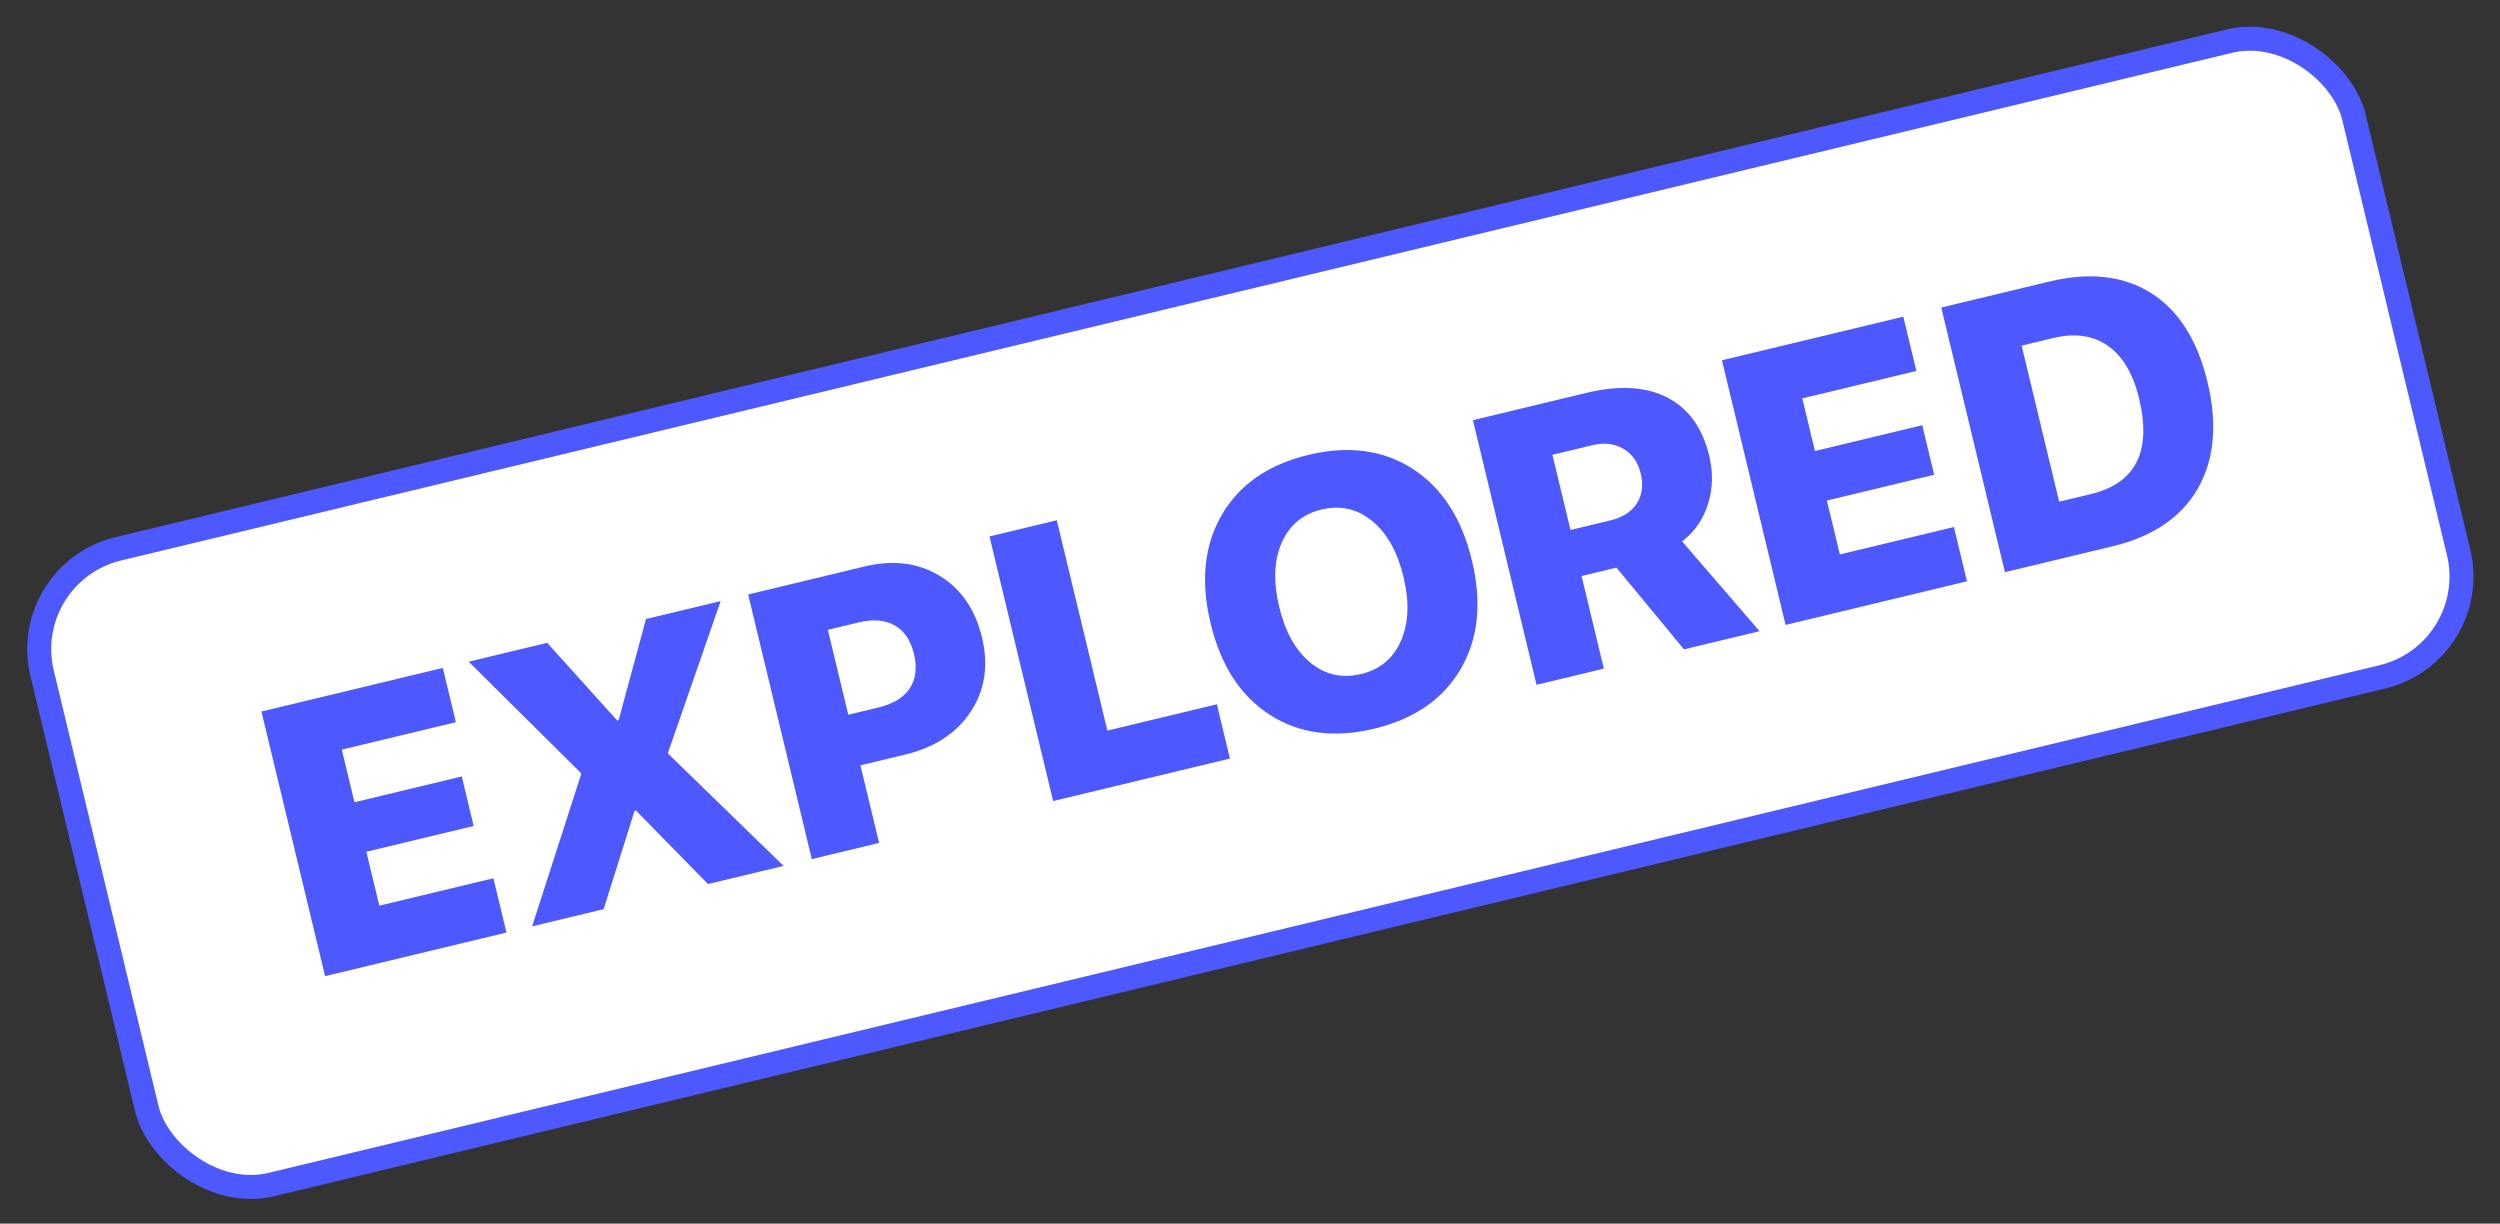
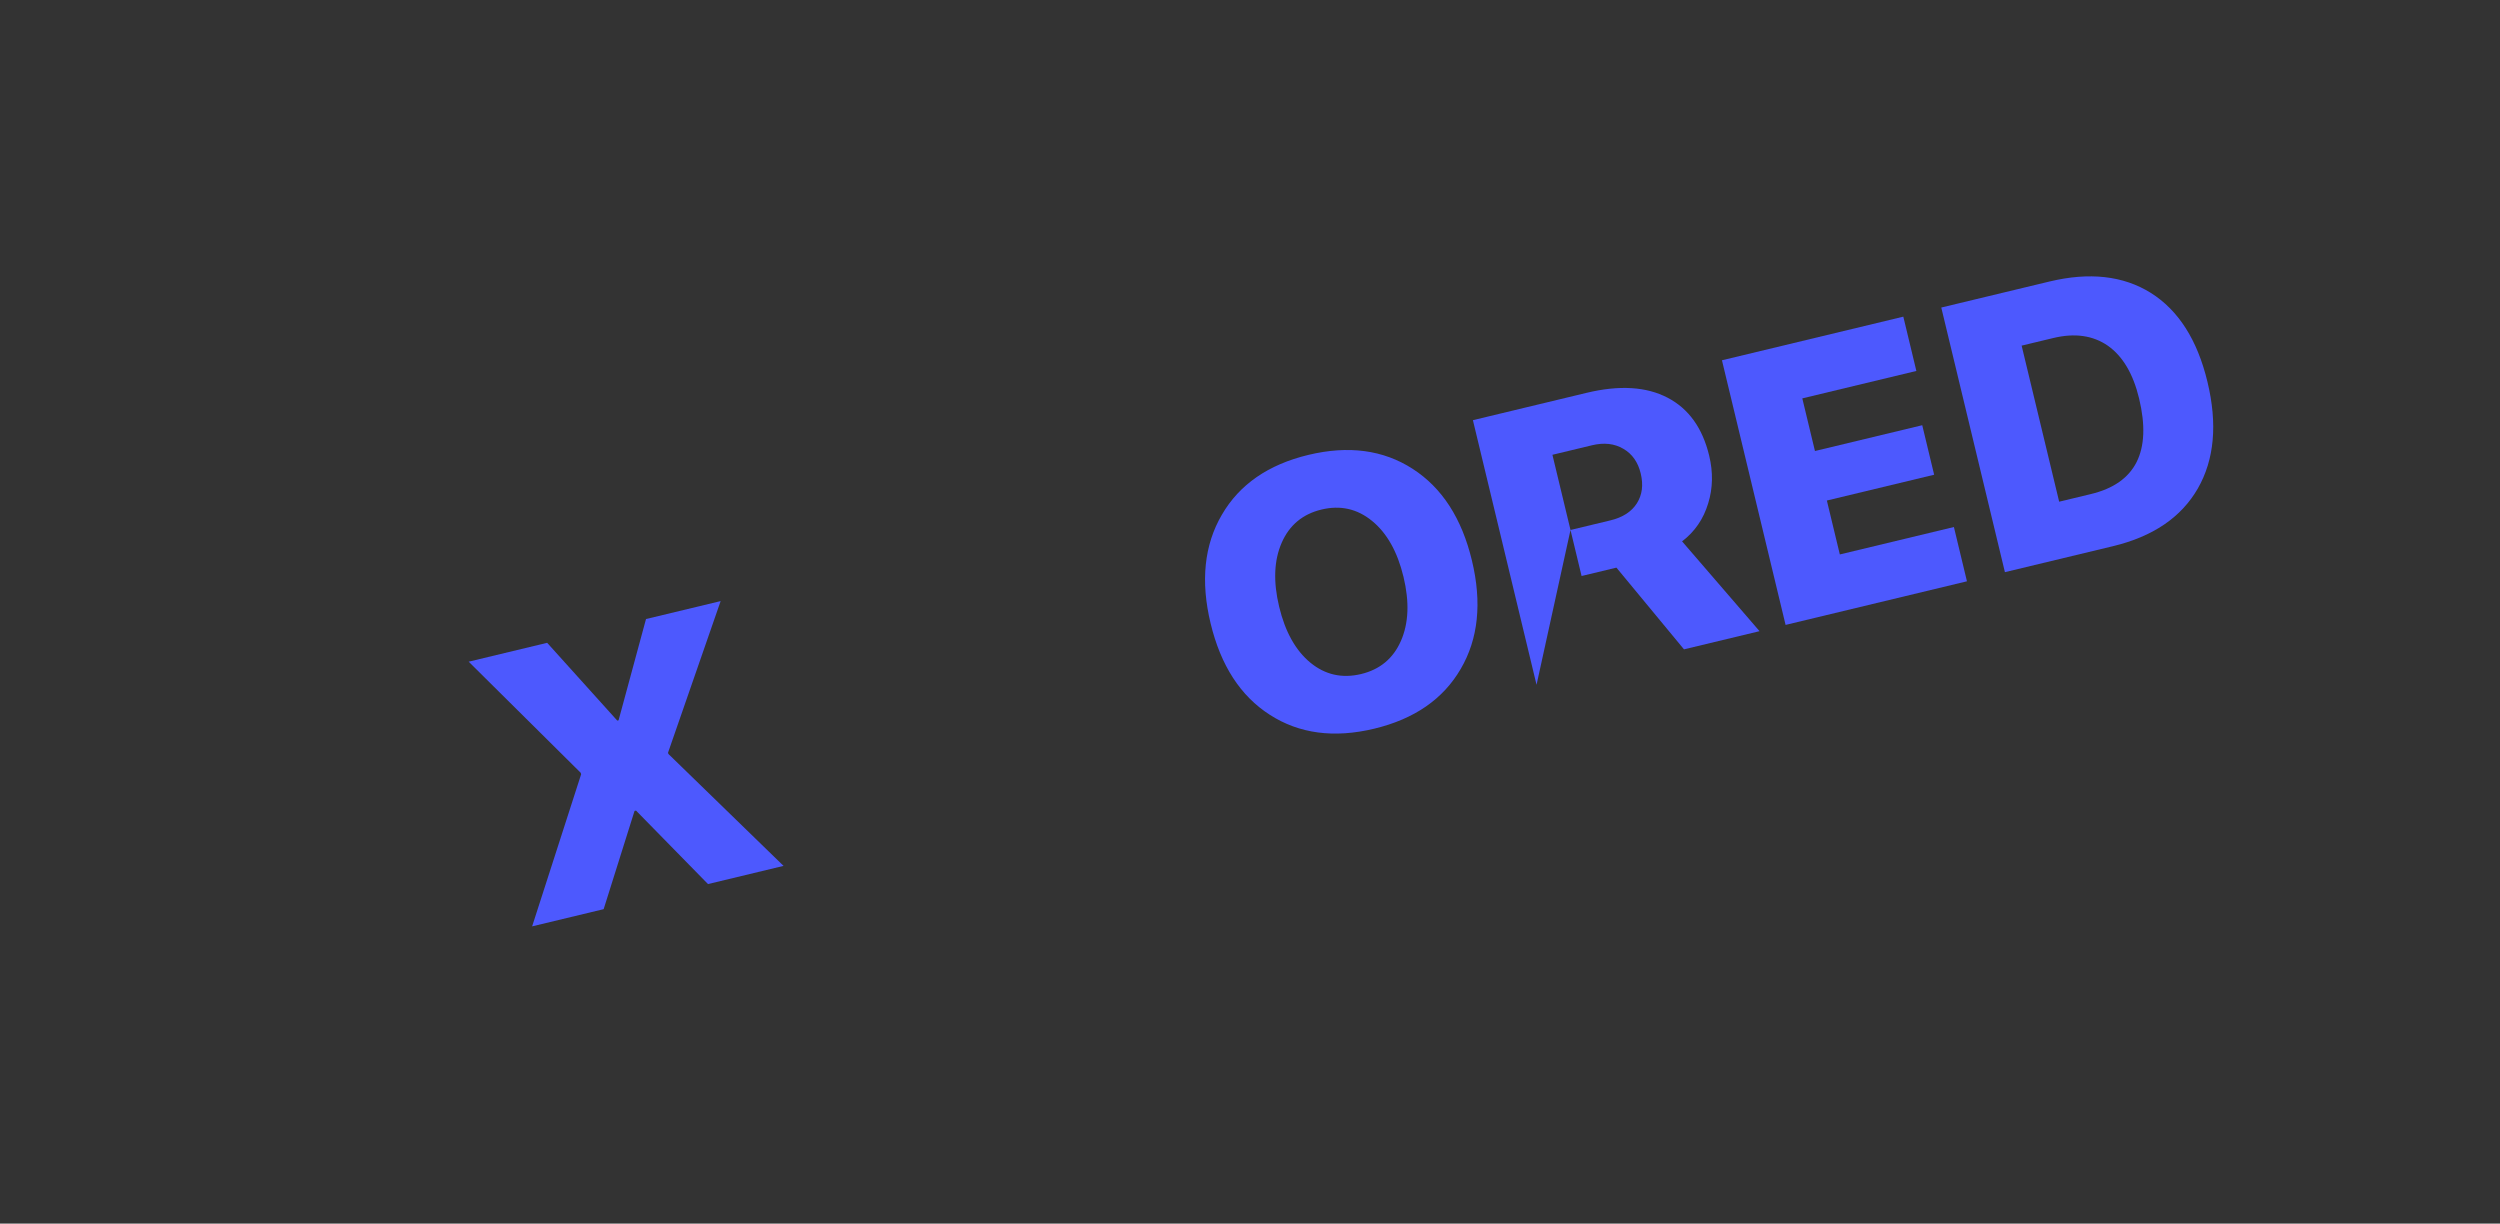
<svg xmlns="http://www.w3.org/2000/svg" width="521" height="255" viewBox="0 0 521 255" fill="none">
  <rect x="0" y="0" width="521" height="255" fill="#333333" stroke="none" />
-   <rect x="3.747" y="119.403" width="495.531" height="136.267" rx="21.5" transform="rotate(-13.522 3.747 119.403)" fill="white" stroke="#4D59FE" stroke-width="5" />
-   <path d="M105.545 194.34L67.747 203.43L54.485 148.281L92.282 139.191L95.003 150.503L71.231 156.22L73.869 167.189L96.227 161.812L98.708 172.131L76.351 177.508L79.053 188.744L102.824 183.027L105.545 194.34Z" fill="#4D59FE" />
  <path d="M121.105 161.368L121.031 161.062L97.671 137.895L114.028 133.961L128.641 150.176L128.909 150.112L134.628 129.007L150.183 125.266L139.221 156.849L139.286 157.117L163.292 180.452L147.547 184.239L132.544 168.926L132.238 169L125.801 189.468L110.896 193.053L121.105 161.368Z" fill="#4D59FE" />
-   <path d="M180.107 118.07C186.044 116.642 191.247 117.264 195.717 119.935C200.25 122.646 203.224 126.943 204.639 132.829C206.048 138.689 205.258 143.865 202.269 148.358C199.324 152.812 194.769 155.781 188.603 157.264L179.316 159.497L183.204 175.663L169.178 179.036L155.915 123.888L180.107 118.07ZM176.779 148.949L183.124 147.423C186.13 146.7 188.281 145.388 189.575 143.486C190.858 141.534 191.156 139.131 190.469 136.277C189.783 133.424 188.428 131.431 186.404 130.301C184.412 129.19 181.926 128.993 178.945 129.71L172.524 131.254L176.779 148.949Z" fill="#4D59FE" />
-   <path d="M256.315 158.081L219.473 166.941L206.21 111.792L220.236 108.419L230.778 152.255L253.595 146.768L256.315 158.081Z" fill="#4D59FE" />
  <path d="M272.671 94.798C281.028 92.789 288.268 93.756 294.392 97.701C300.515 101.646 304.634 108.013 306.748 116.803C308.862 125.593 308.086 133.125 304.419 139.397C300.759 145.694 294.75 149.848 286.393 151.858C278.011 153.874 270.758 152.909 264.634 148.965C258.517 145.045 254.401 138.691 252.287 129.9C250.173 121.11 250.959 113.563 254.645 107.26C258.305 100.962 264.314 96.808 272.671 94.798ZM275.41 106.187C271.486 107.131 268.723 109.426 267.12 113.073C265.498 116.751 265.318 121.214 266.581 126.463C267.837 131.686 270.011 135.57 273.102 138.115C276.188 140.634 279.705 141.419 283.654 140.469C287.578 139.525 290.341 137.23 291.944 133.584C293.566 129.905 293.749 125.455 292.493 120.231C291.23 114.983 289.041 111.089 285.924 108.551C282.838 106.032 279.334 105.244 275.41 106.187Z" fill="#4D59FE" />
-   <path d="M327.293 110.447L335.587 108.453C338.16 107.834 340.004 106.649 341.119 104.899C342.235 103.148 342.504 101.075 341.928 98.68C341.359 96.311 340.15 94.593 338.304 93.528C336.452 92.437 334.277 92.192 331.78 92.793L323.525 94.778L327.293 110.447ZM334.242 139.34L320.216 142.713L306.953 87.565L330.648 81.866C337.476 80.224 343.111 80.567 347.552 82.895C351.93 85.184 354.811 89.208 356.196 94.966C357.029 98.431 356.961 101.736 355.993 104.879C355.003 108.163 353.187 110.81 350.544 112.82L366.689 131.537L350.943 135.324L336.862 118.294L329.6 120.04L334.242 139.34Z" fill="#4D59FE" />
+   <path d="M327.293 110.447L335.587 108.453C338.16 107.834 340.004 106.649 341.119 104.899C342.235 103.148 342.504 101.075 341.928 98.68C341.359 96.311 340.15 94.593 338.304 93.528C336.452 92.437 334.277 92.192 331.78 92.793L323.525 94.778L327.293 110.447ZL320.216 142.713L306.953 87.565L330.648 81.866C337.476 80.224 343.111 80.567 347.552 82.895C351.93 85.184 354.811 89.208 356.196 94.966C357.029 98.431 356.961 101.736 355.993 104.879C355.003 108.163 353.187 110.81 350.544 112.82L366.689 131.537L350.943 135.324L336.862 118.294L329.6 120.04L334.242 139.34Z" fill="#4D59FE" />
  <path d="M409.913 121.142L372.116 130.232L358.853 75.083L396.651 65.993L399.371 77.306L375.6 83.022L378.237 93.991L400.595 88.614L403.077 98.933L380.719 104.31L383.421 115.546L407.193 109.829L409.913 121.142Z" fill="#4D59FE" />
  <path d="M427.072 58.677C435.429 56.667 442.477 57.452 448.216 61.031C453.993 64.655 457.932 70.836 460.034 79.575C462.148 88.365 461.478 95.777 458.023 101.809C454.563 107.817 448.666 111.822 440.335 113.826L417.825 119.239L404.562 64.091L427.072 58.677ZM429.13 104.553L435.742 102.963C445.092 100.715 448.441 94.074 445.788 83.042C444.55 77.895 442.374 74.227 439.261 72.038C436.159 69.9 432.379 69.368 427.92 70.44L421.308 72.03L429.13 104.553Z" fill="#4D59FE" />
</svg>